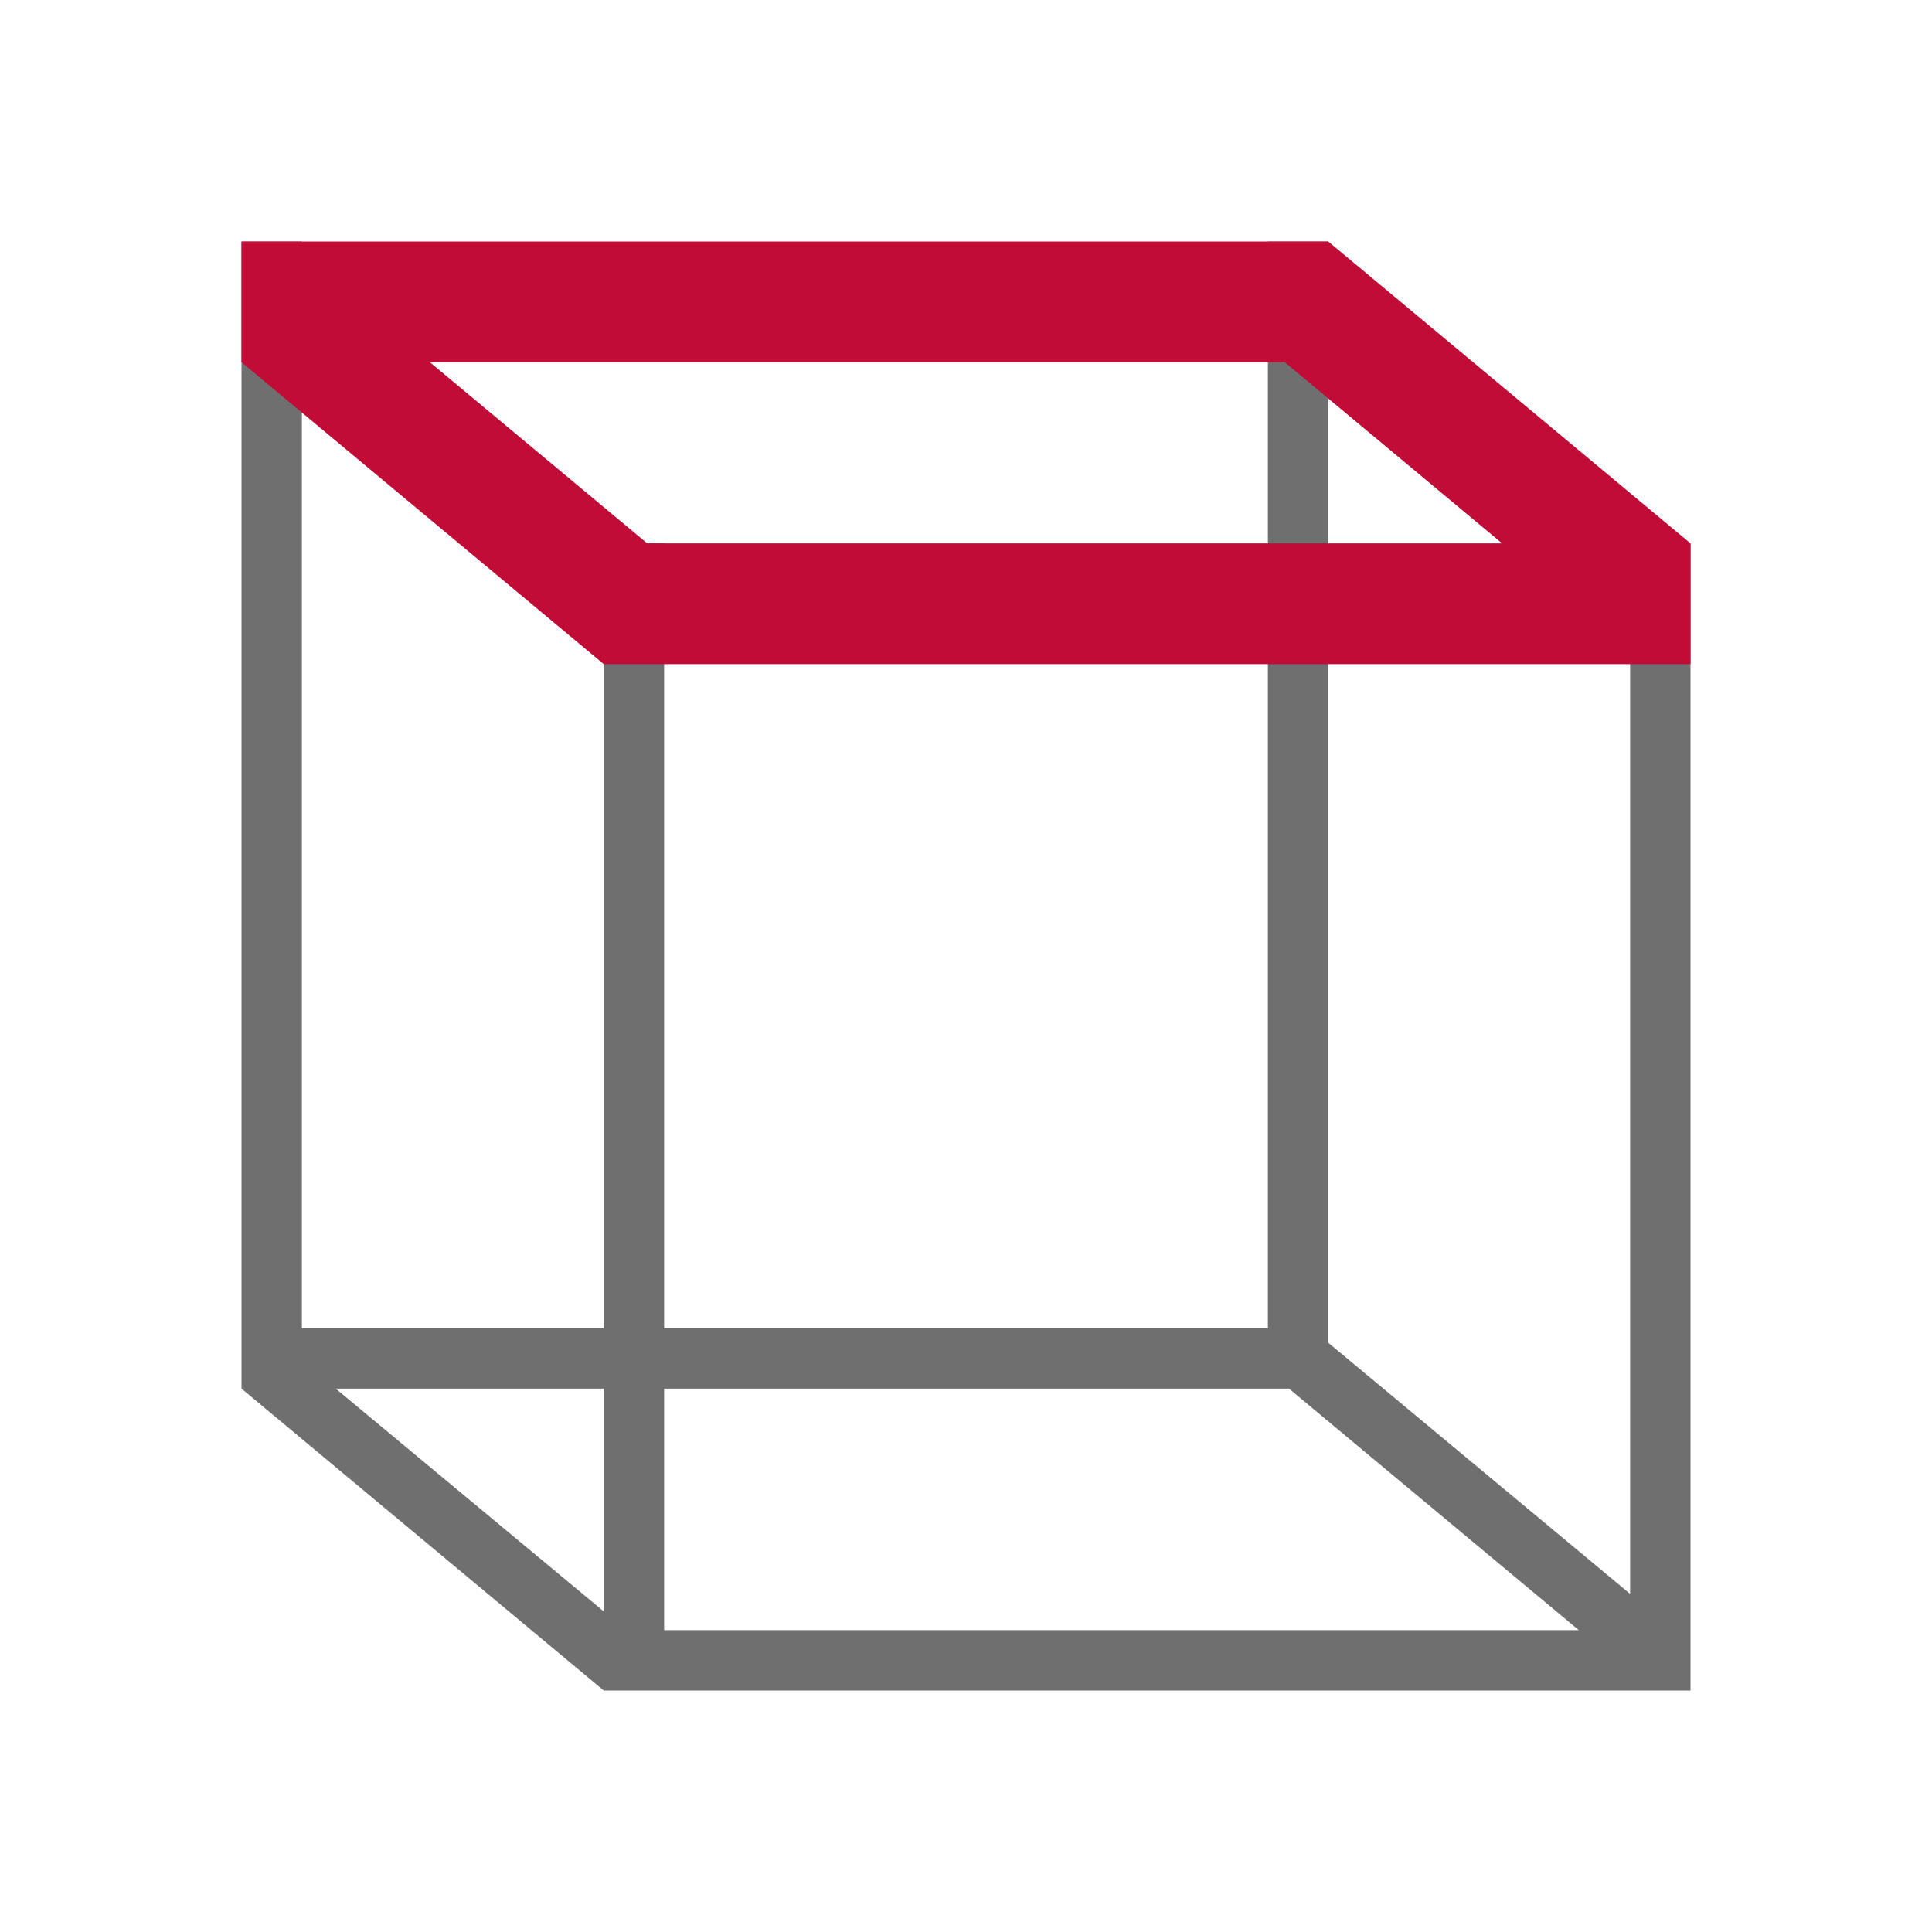
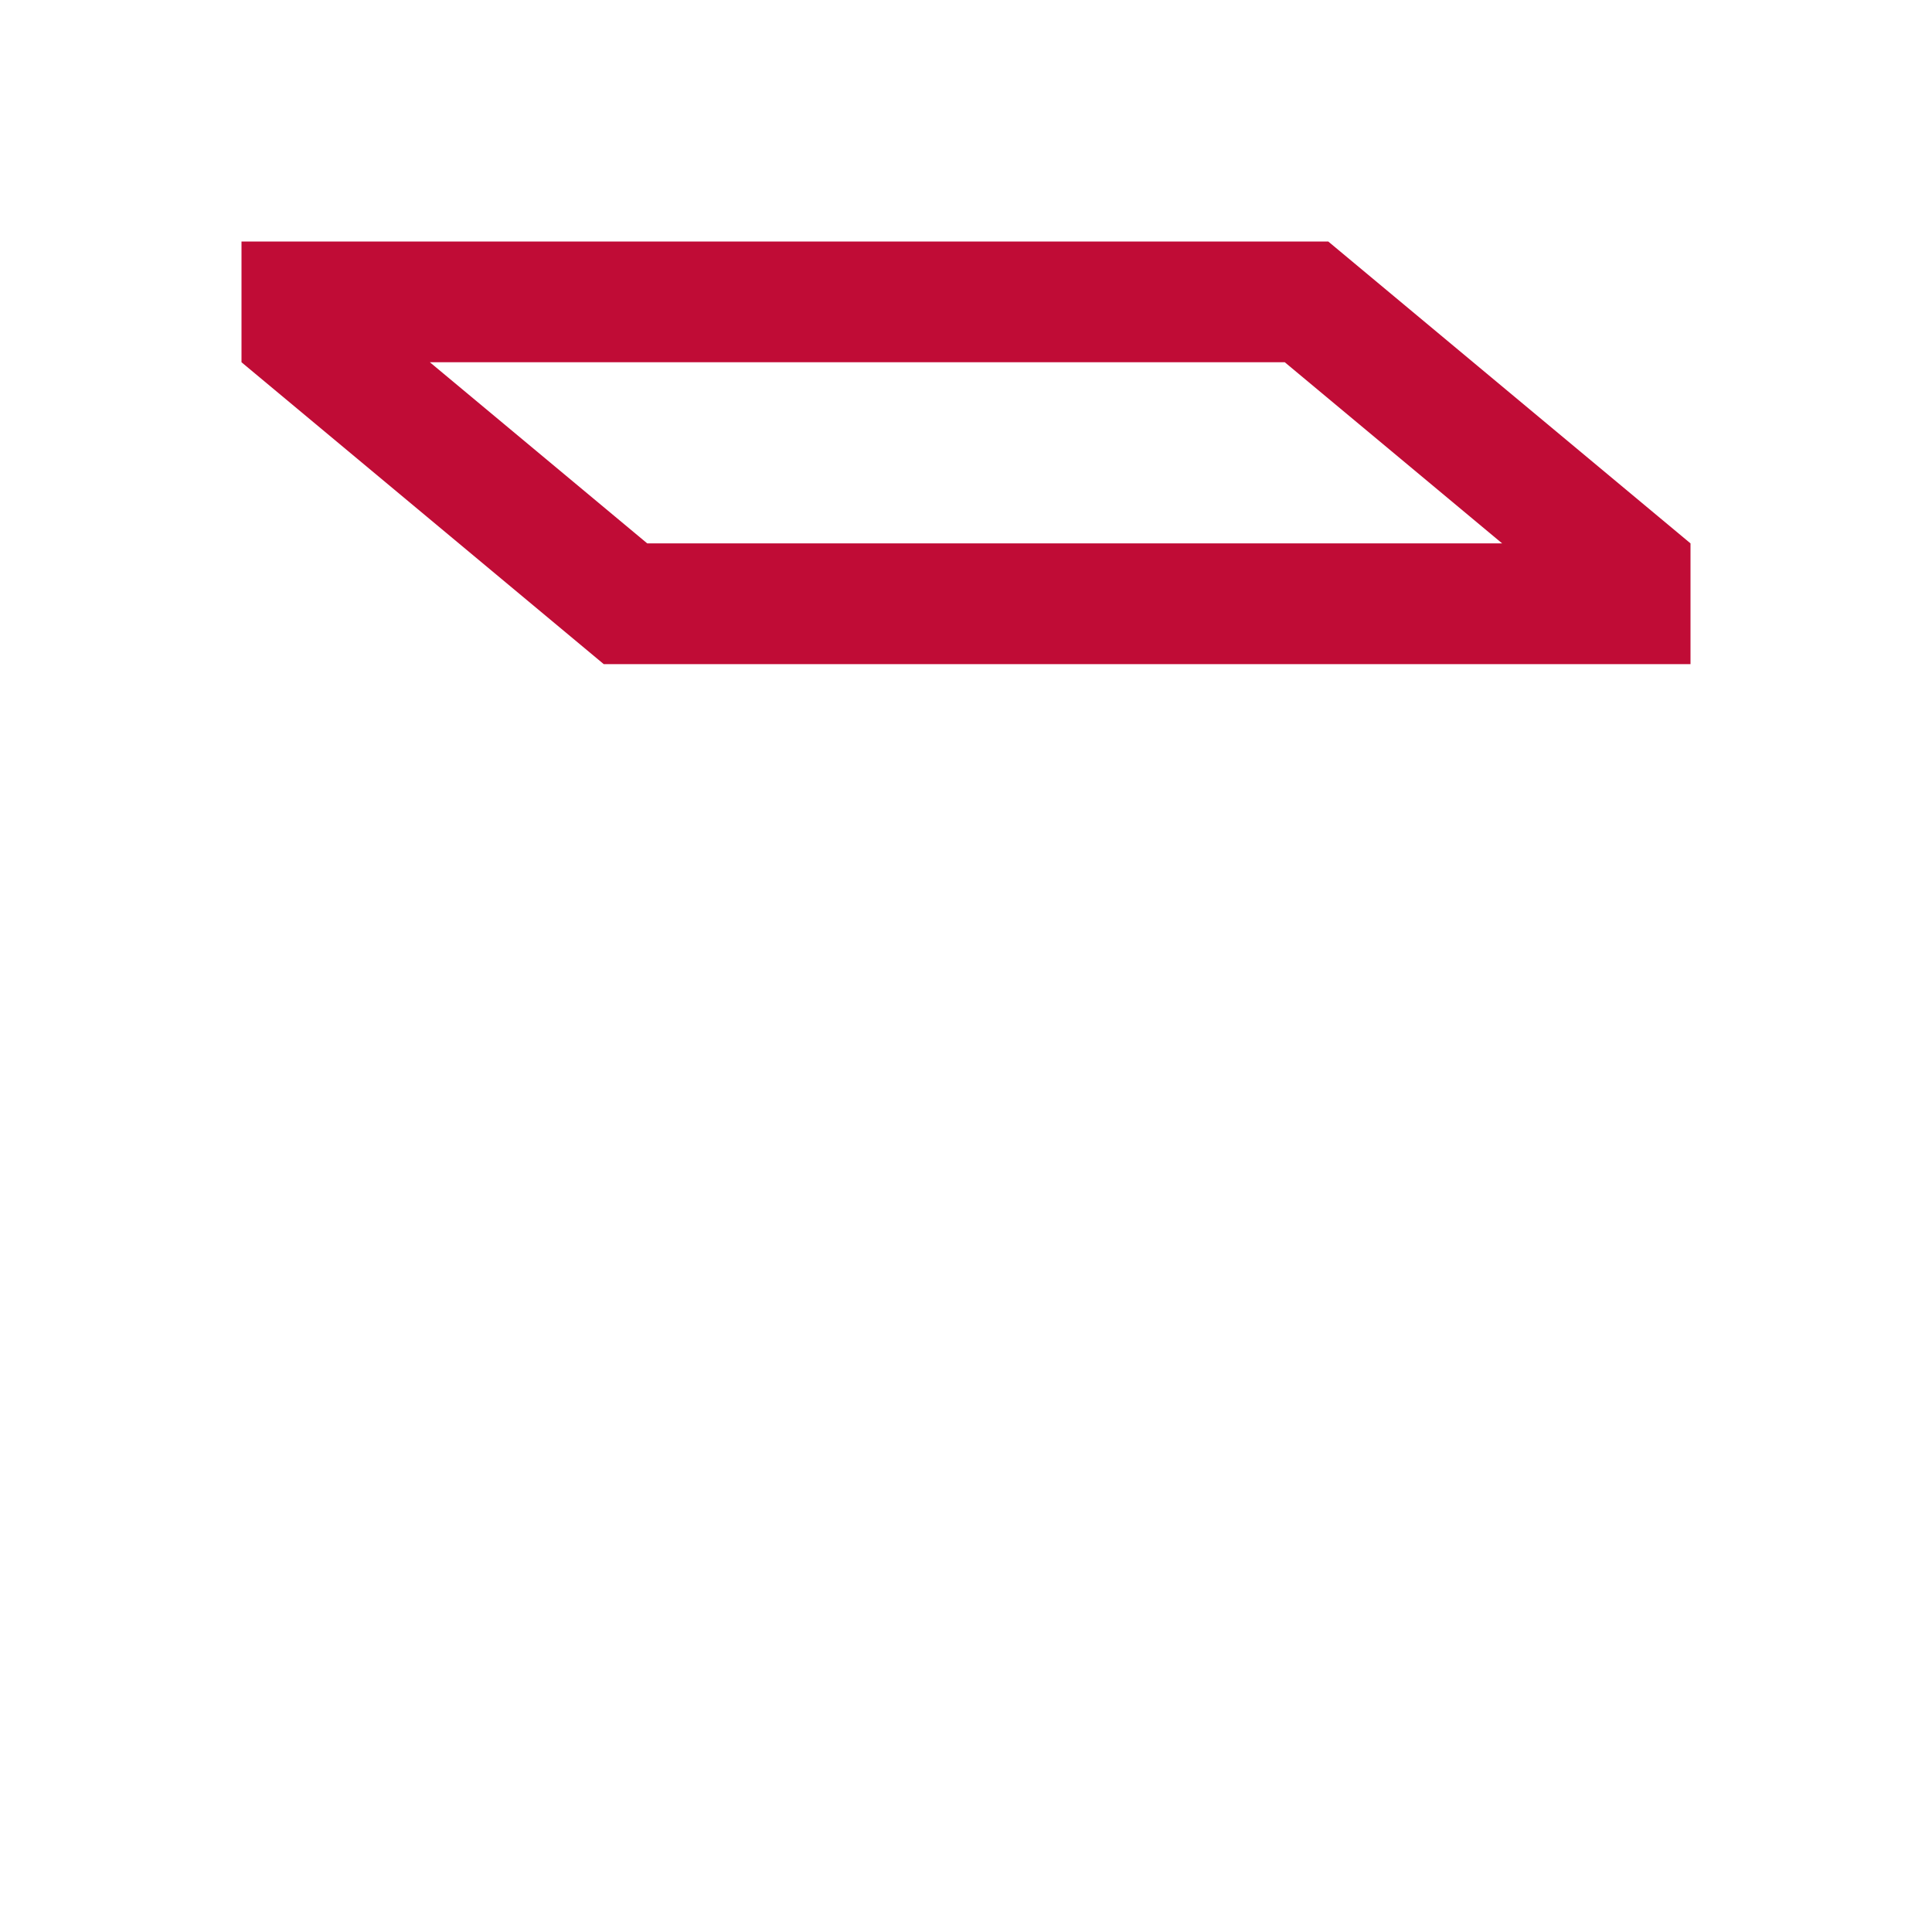
<svg xmlns="http://www.w3.org/2000/svg" id="Layer_1" data-name="Layer 1" viewBox="0 0 32 32">
  <defs>
    <style>.cls-1{fill:none;}.cls-2{fill:#706f6f;}.cls-3{fill:#c00c36;}</style>
  </defs>
  <title>Face32</title>
  <g id="Face_32x32" data-name="Face 32x32">
    <rect id="Rectangle_1190" data-name="Rectangle 1190" class="cls-1" width="32" height="32" />
    <g id="Group_3643" data-name="Group 3643">
-       <path id="Path_3502" data-name="Path 3502" class="cls-2" d="M27,9V26.4l-5-4.16V4H21V22H11V9H10V22H5V4H4V23l6,5H28V9ZM10,23v3.69L5.56,23Zm1,0H21.35l4.8,4H11Z" />
      <path id="Path_3503" data-name="Path 3503" class="cls-3" d="M28,9h0L22,4H4V6H4l6,5H28ZM7.12,6H21.28l3.6,3H10.72Z" />
-       <rect id="Rectangle_2042" data-name="Rectangle 2042" class="cls-1" width="32" height="32" />
    </g>
  </g>
</svg>